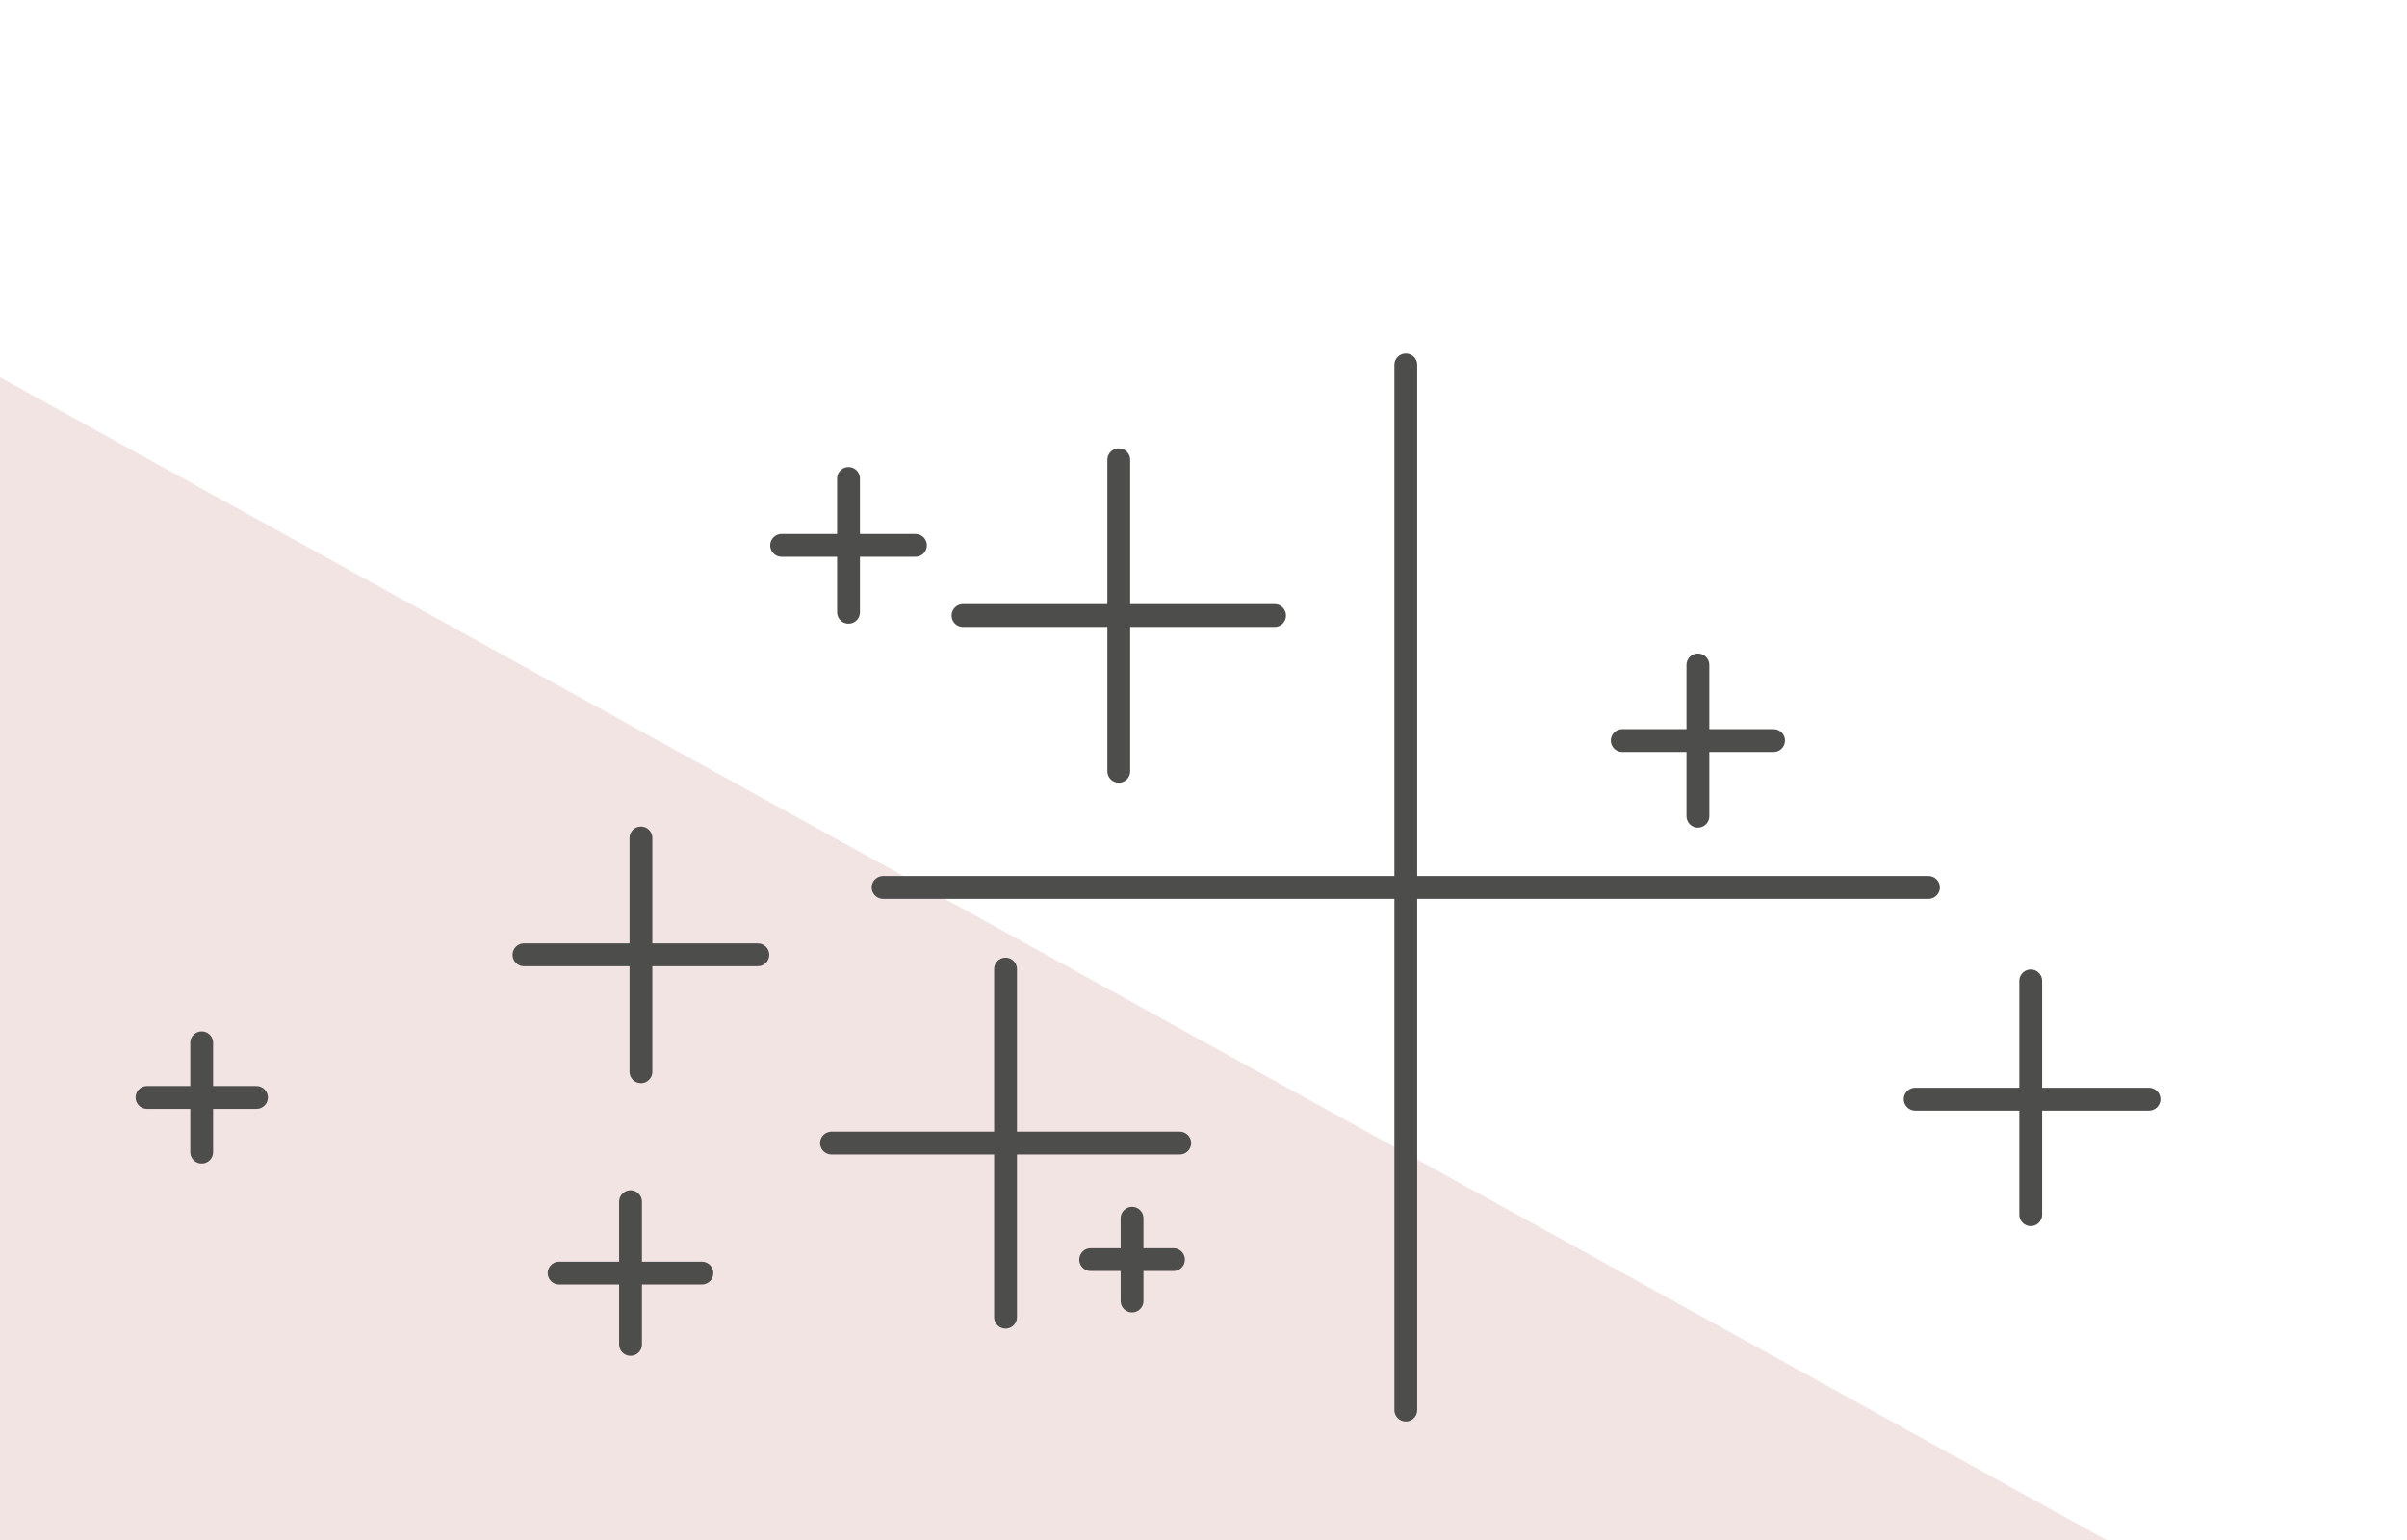
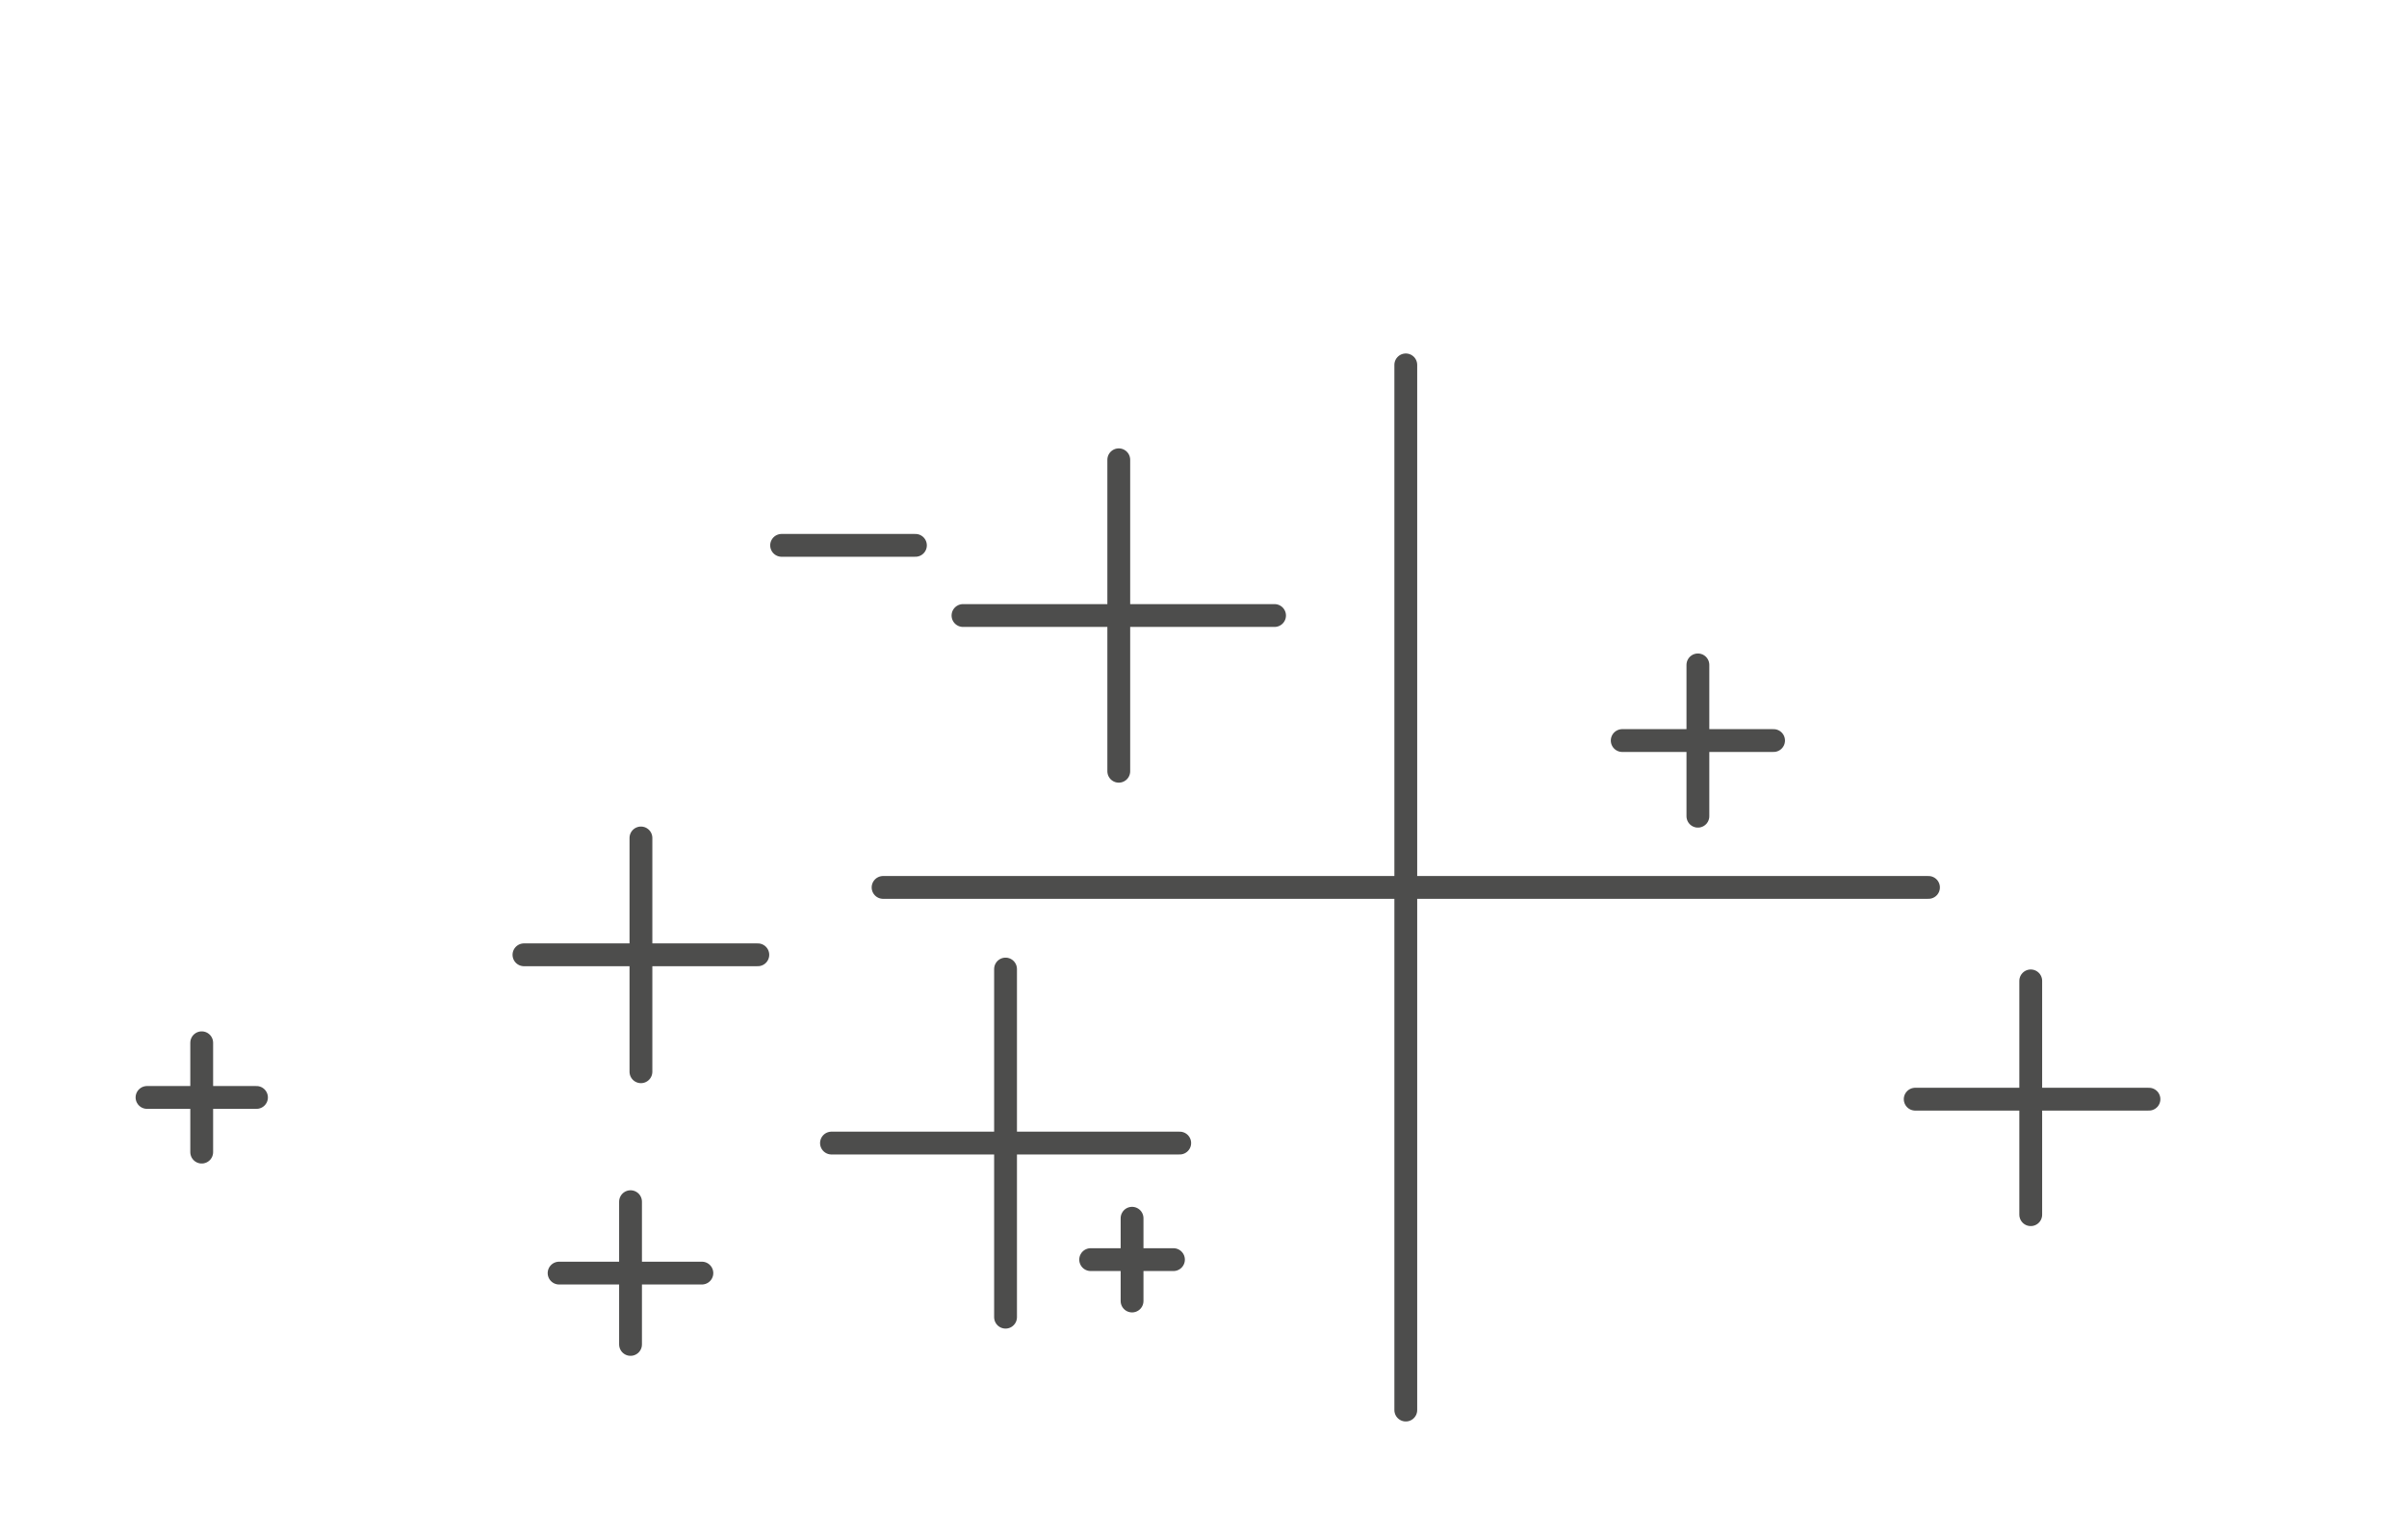
<svg xmlns="http://www.w3.org/2000/svg" id="accompagnement" viewBox="0 0 250 160">
  <defs>
    <style>.cls-1{fill:none;stroke:#4d4d4c;stroke-linecap:round;stroke-linejoin:round;stroke-width:2.37px;}.cls-2{fill:#f3e4e4;}</style>
  </defs>
-   <path id="Tracé_120" class="cls-2" d="M0,39.2v120.8H218.79L0,39.2Z" />
+   <path id="Tracé_120" class="cls-2" d="M0,39.2H218.79L0,39.2Z" />
  <line class="cls-1" x1="58.07" y1="132.27" x2="72.9" y2="132.27" />
  <line class="cls-1" x1="65.49" y1="124.85" x2="65.49" y2="139.68" />
  <line class="cls-1" x1="81.18" y1="56.66" x2="95.08" y2="56.66" />
-   <line class="cls-1" x1="88.13" y1="49.71" x2="88.13" y2="63.61" />
  <line class="cls-1" x1="113.28" y1="130.87" x2="121.88" y2="130.87" />
  <line class="cls-1" x1="117.58" y1="126.57" x2="117.58" y2="135.17" />
  <line class="cls-1" x1="168.49" y1="76.94" x2="184.21" y2="76.94" />
  <line class="cls-1" x1="176.35" y1="69.08" x2="176.35" y2="84.8" />
  <line class="cls-1" x1="198.92" y1="114.2" x2="223.2" y2="114.2" />
  <line class="cls-1" x1="210.92" y1="126.2" x2="210.92" y2="101.91" />
  <line class="cls-1" x1="91.72" y1="92.2" x2="200.3" y2="92.2" />
  <line class="cls-1" x1="146.01" y1="37.91" x2="146.01" y2="146.5" />
  <line class="cls-1" x1="54.42" y1="99.2" x2="78.71" y2="99.2" />
  <line class="cls-1" x1="66.57" y1="87.06" x2="66.57" y2="111.35" />
  <line class="cls-1" x1="15.27" y1="114.02" x2="26.64" y2="114.02" />
  <line class="cls-1" x1="20.95" y1="108.34" x2="20.95" y2="119.7" />
  <line class="cls-1" x1="86.36" y1="118.76" x2="122.53" y2="118.76" />
  <line class="cls-1" x1="104.44" y1="100.68" x2="104.44" y2="136.85" />
  <line class="cls-1" x1="100.02" y1="63.95" x2="132.38" y2="63.95" />
  <line class="cls-1" x1="116.2" y1="47.77" x2="116.2" y2="80.13" />
</svg>